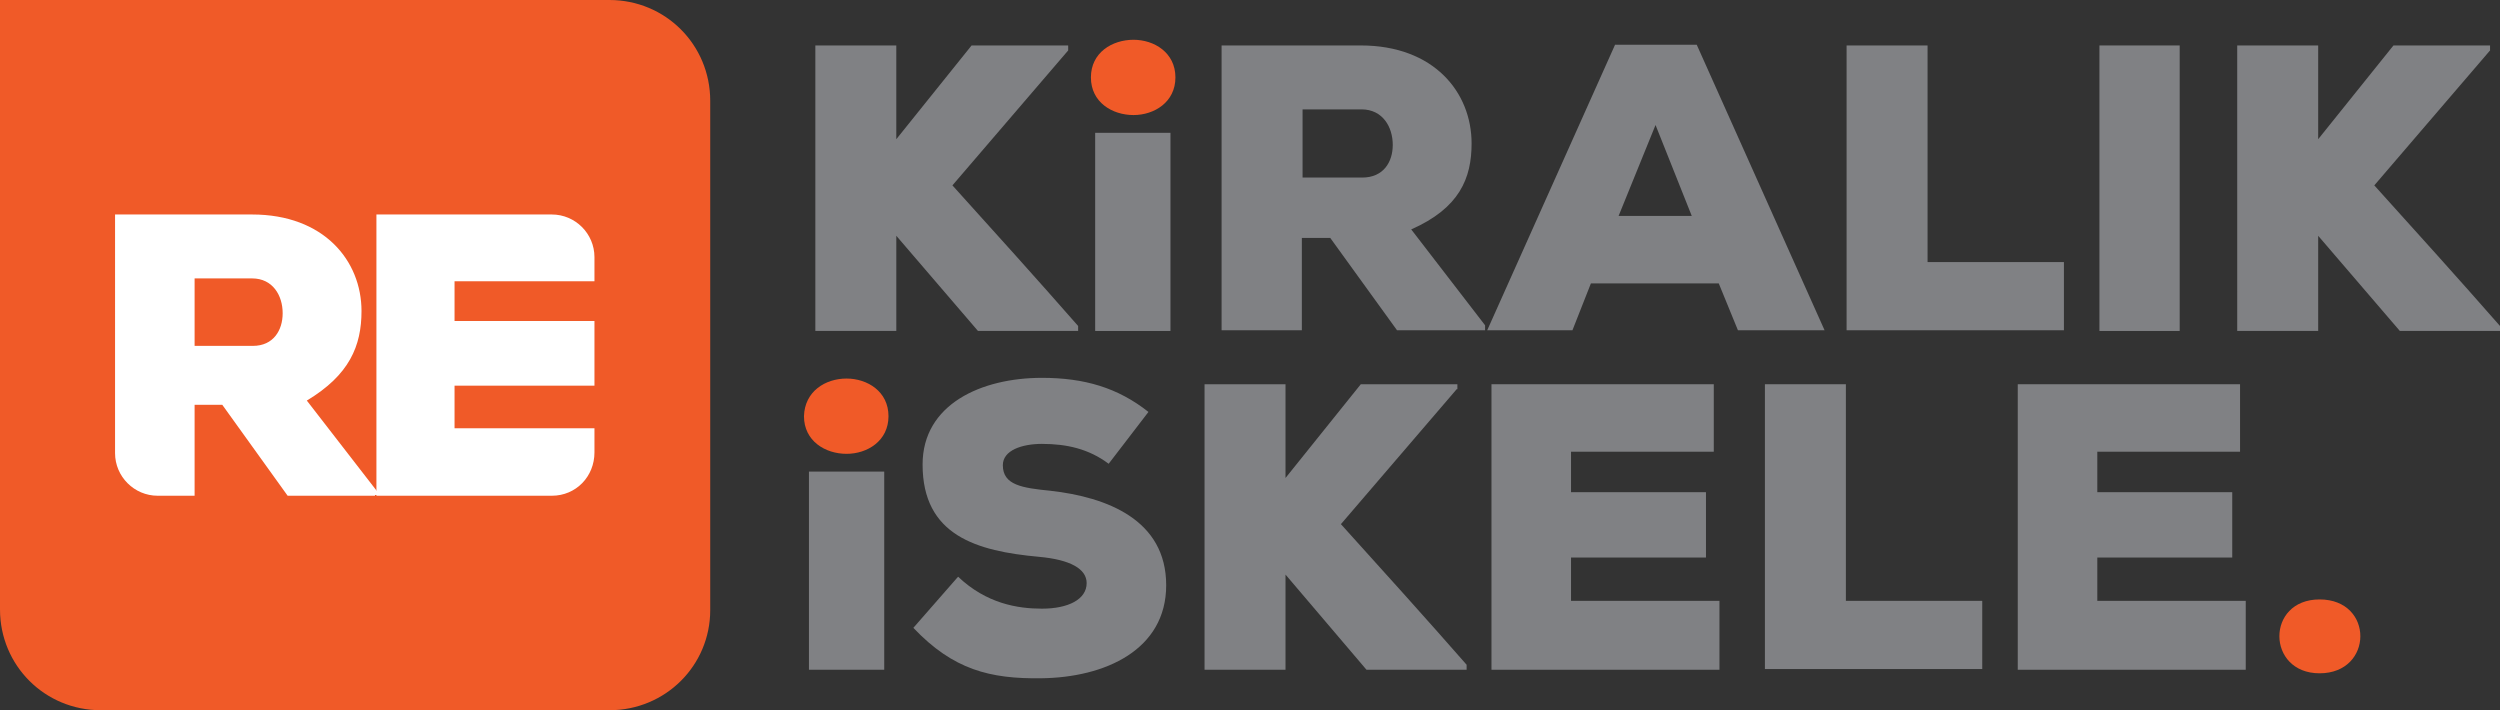
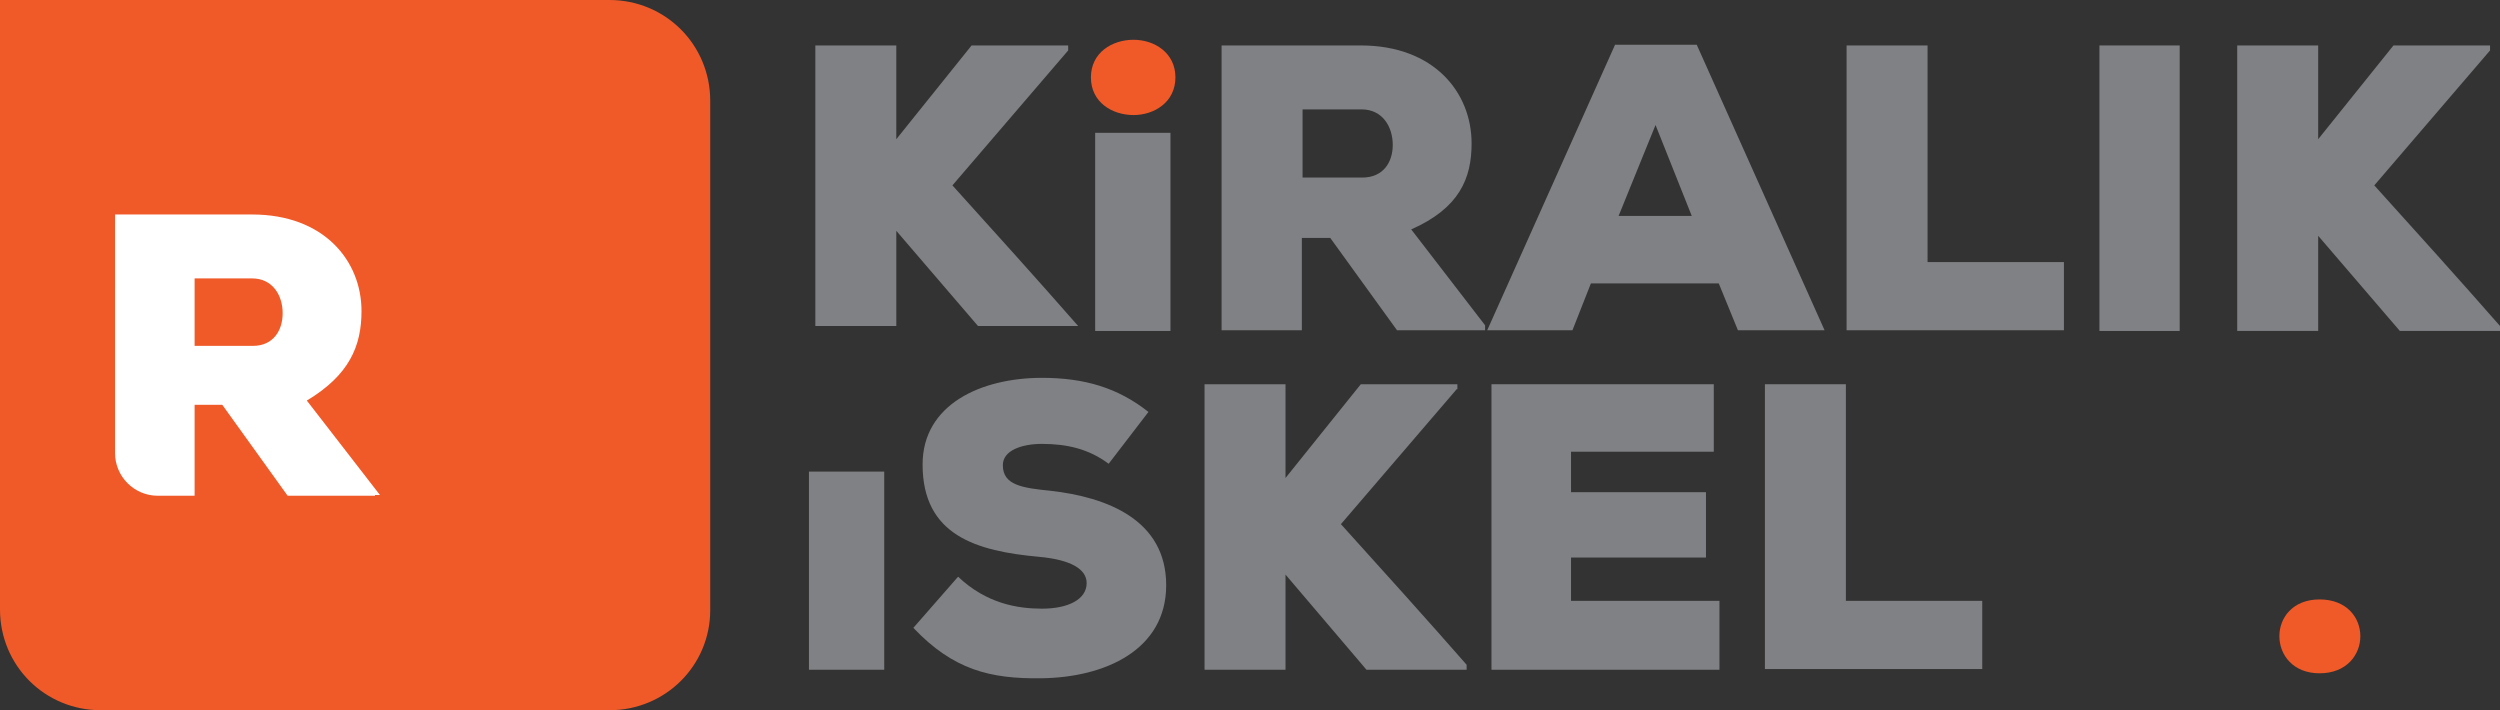
<svg xmlns="http://www.w3.org/2000/svg" version="1.1" id="Layer_1" x="0px" y="0px" width="352px" height="100px" viewBox="0 0 352 100" style="enable-background:new 0 0 352 100;" xml:space="preserve">
  <rect x="0" y="0" width="352" height="100" fill="#333333" stroke="none" />
  <style type="text/css">
	.st0{fill:#F05A28;}
	.st1{fill:#808184;}
	.st2{fill:#FFFFFF;}
</style>
  <g>
    <path class="st0" d="M159.6,5.6c2.9,0,5.9,1.8,5.9,5.3c0,3.5-3,5.3-5.9,5.3c-3,0-6-1.8-6-5.3C153.6,7.4,156.6,5.6,159.6,5.6z" />
    <g>
-       <path class="st1" d="M150.4,7.1l-16.3,19c5.6,6.2,12.1,13.4,17.7,19.8v0.7h-14.1l-11.5-13.4v13.4h-11.4V6.4h11.4v13.2    c3.4-4.2,7.2-9,10.6-13.2h13.6V7.1z" />
+       <path class="st1" d="M150.4,7.1l-16.3,19c5.6,6.2,12.1,13.4,17.7,19.8h-14.1l-11.5-13.4v13.4h-11.4V6.4h11.4v13.2    c3.4-4.2,7.2-9,10.6-13.2h13.6V7.1z" />
      <rect x="154.2" y="18.7" class="st1" width="10.6" height="27.9" />
      <path class="st1" d="M209.2,46.5h-12.5l-9.4-13h-4v13H172V6.4h19.6c10.3,0,15.6,6.6,15.6,13.8c0,4.9-1.7,9.1-8.5,12.1l10.4,13.5    V46.5z M183.4,15.4v9.6h8.4c3,0,4.3-2.2,4.3-4.6c0-2.5-1.4-5-4.4-5H183.4z" />
      <path class="st1" d="M242,39.9h-18l-2.6,6.6h-12l18-40.2h11.5l18,40.2h-12.2L242,39.9z M233.1,17.6l-5.2,12.8h10.3L233.1,17.6z" />
      <path class="st1" d="M271.4,6.4v30.5h19.2v9.6H260V6.4H271.4z" />
      <path class="st1" d="M295.6,46.5V6.4h11.3v40.2H295.6z" />
      <path class="st1" d="M350.6,7.1l-16.3,19c5.6,6.2,12.1,13.4,17.7,19.8v0.7h-14.1l-11.5-13.4v13.4h-11.4V6.4h11.4v13.2    c3.4-4.2,7.2-9,10.6-13.2h13.6V7.1z" />
    </g>
-     <path class="st0" d="M119.2,53.3c2.9,0,5.9,1.8,5.9,5.3c0,3.5-3,5.3-5.9,5.3c-3,0-6-1.8-6-5.3C113.3,55.1,116.2,53.3,119.2,53.3z" />
    <g>
      <rect x="113.9" y="66.4" class="st1" width="10.6" height="27.9" />
      <path class="st1" d="M156.1,65.3c-2.8-2.1-5.9-2.8-9.4-2.8c-2.8,0-5.5,0.9-5.5,3c0,2.8,2.7,3.2,6.7,3.6c8,0.9,16.3,4.1,16.3,13.3    c0,9.1-8.6,13-17.6,13.1c-7.2,0.1-12.4-1.2-18-7.1l6.3-7.2c4,3.8,8.4,4.5,11.8,4.5c3.7,0,6.3-1.3,6.3-3.6c0-2-2.3-3.3-6.7-3.7    c-8.8-0.8-16.4-3-16.4-13c0-8.5,8.3-12.2,16.8-12.2c6,0,10.7,1.4,15,4.8L156.1,65.3z" />
      <path class="st1" d="M205.1,54.8l-16.3,19c5.6,6.2,12.1,13.4,17.7,19.8v0.7h-14.1L181,80.9v13.4h-11.4V54.1H181v13.2    c3.4-4.2,7.2-9,10.6-13.2h13.6V54.8z" />
      <path class="st1" d="M242.1,94.3h-32.1V54.1h31.3v9.5h-20.1v5.7h19v9.2h-19v6.1h20.9V94.3z" />
      <path class="st1" d="M259.9,54.1v30.5h19.2v9.6h-30.6V54.1H259.9z" />
-       <path class="st1" d="M316.2,94.3h-32.1V54.1h31.3v9.5h-20.1v5.7h19v9.2h-19v6.1h20.9V94.3z" />
    </g>
    <path class="st0" d="M326.6,84.4c7.7,0,7.6,10.4,0,10.4C319.1,94.8,319,84.4,326.6,84.4z" />
    <path class="st0" d="M85.8,100H14.2C6.3,100,0,93.7,0,85.8V0h85.8C93.7,0,100,6.3,100,14.2v71.7C100,93.7,93.7,100,85.8,100z" />
    <g>
      <path class="st2" d="M52.8,69.8H40.5l-9.2-12.8h-3.9v12.8h-5.2c-3.3,0-6-2.7-6-6V30.2h19.3c10.1,0,15.4,6.5,15.4,13.6    c0,4.9-1.7,9-7.7,12.6l10.3,13.3H52.8z M27.4,39.2v9.5h8.2c2.9,0,4.2-2.2,4.2-4.6c0-2.5-1.4-4.9-4.3-4.9H27.4z" />
-       <path class="st2" d="M77.7,69.8H53V30.2h24.7c3.3,0,6,2.7,6,6v3.4H64v5.6h19.7v9.1H64v6h19.7v3.4C83.7,67.1,81.1,69.8,77.7,69.8z" />
    </g>
  </g>
</svg>